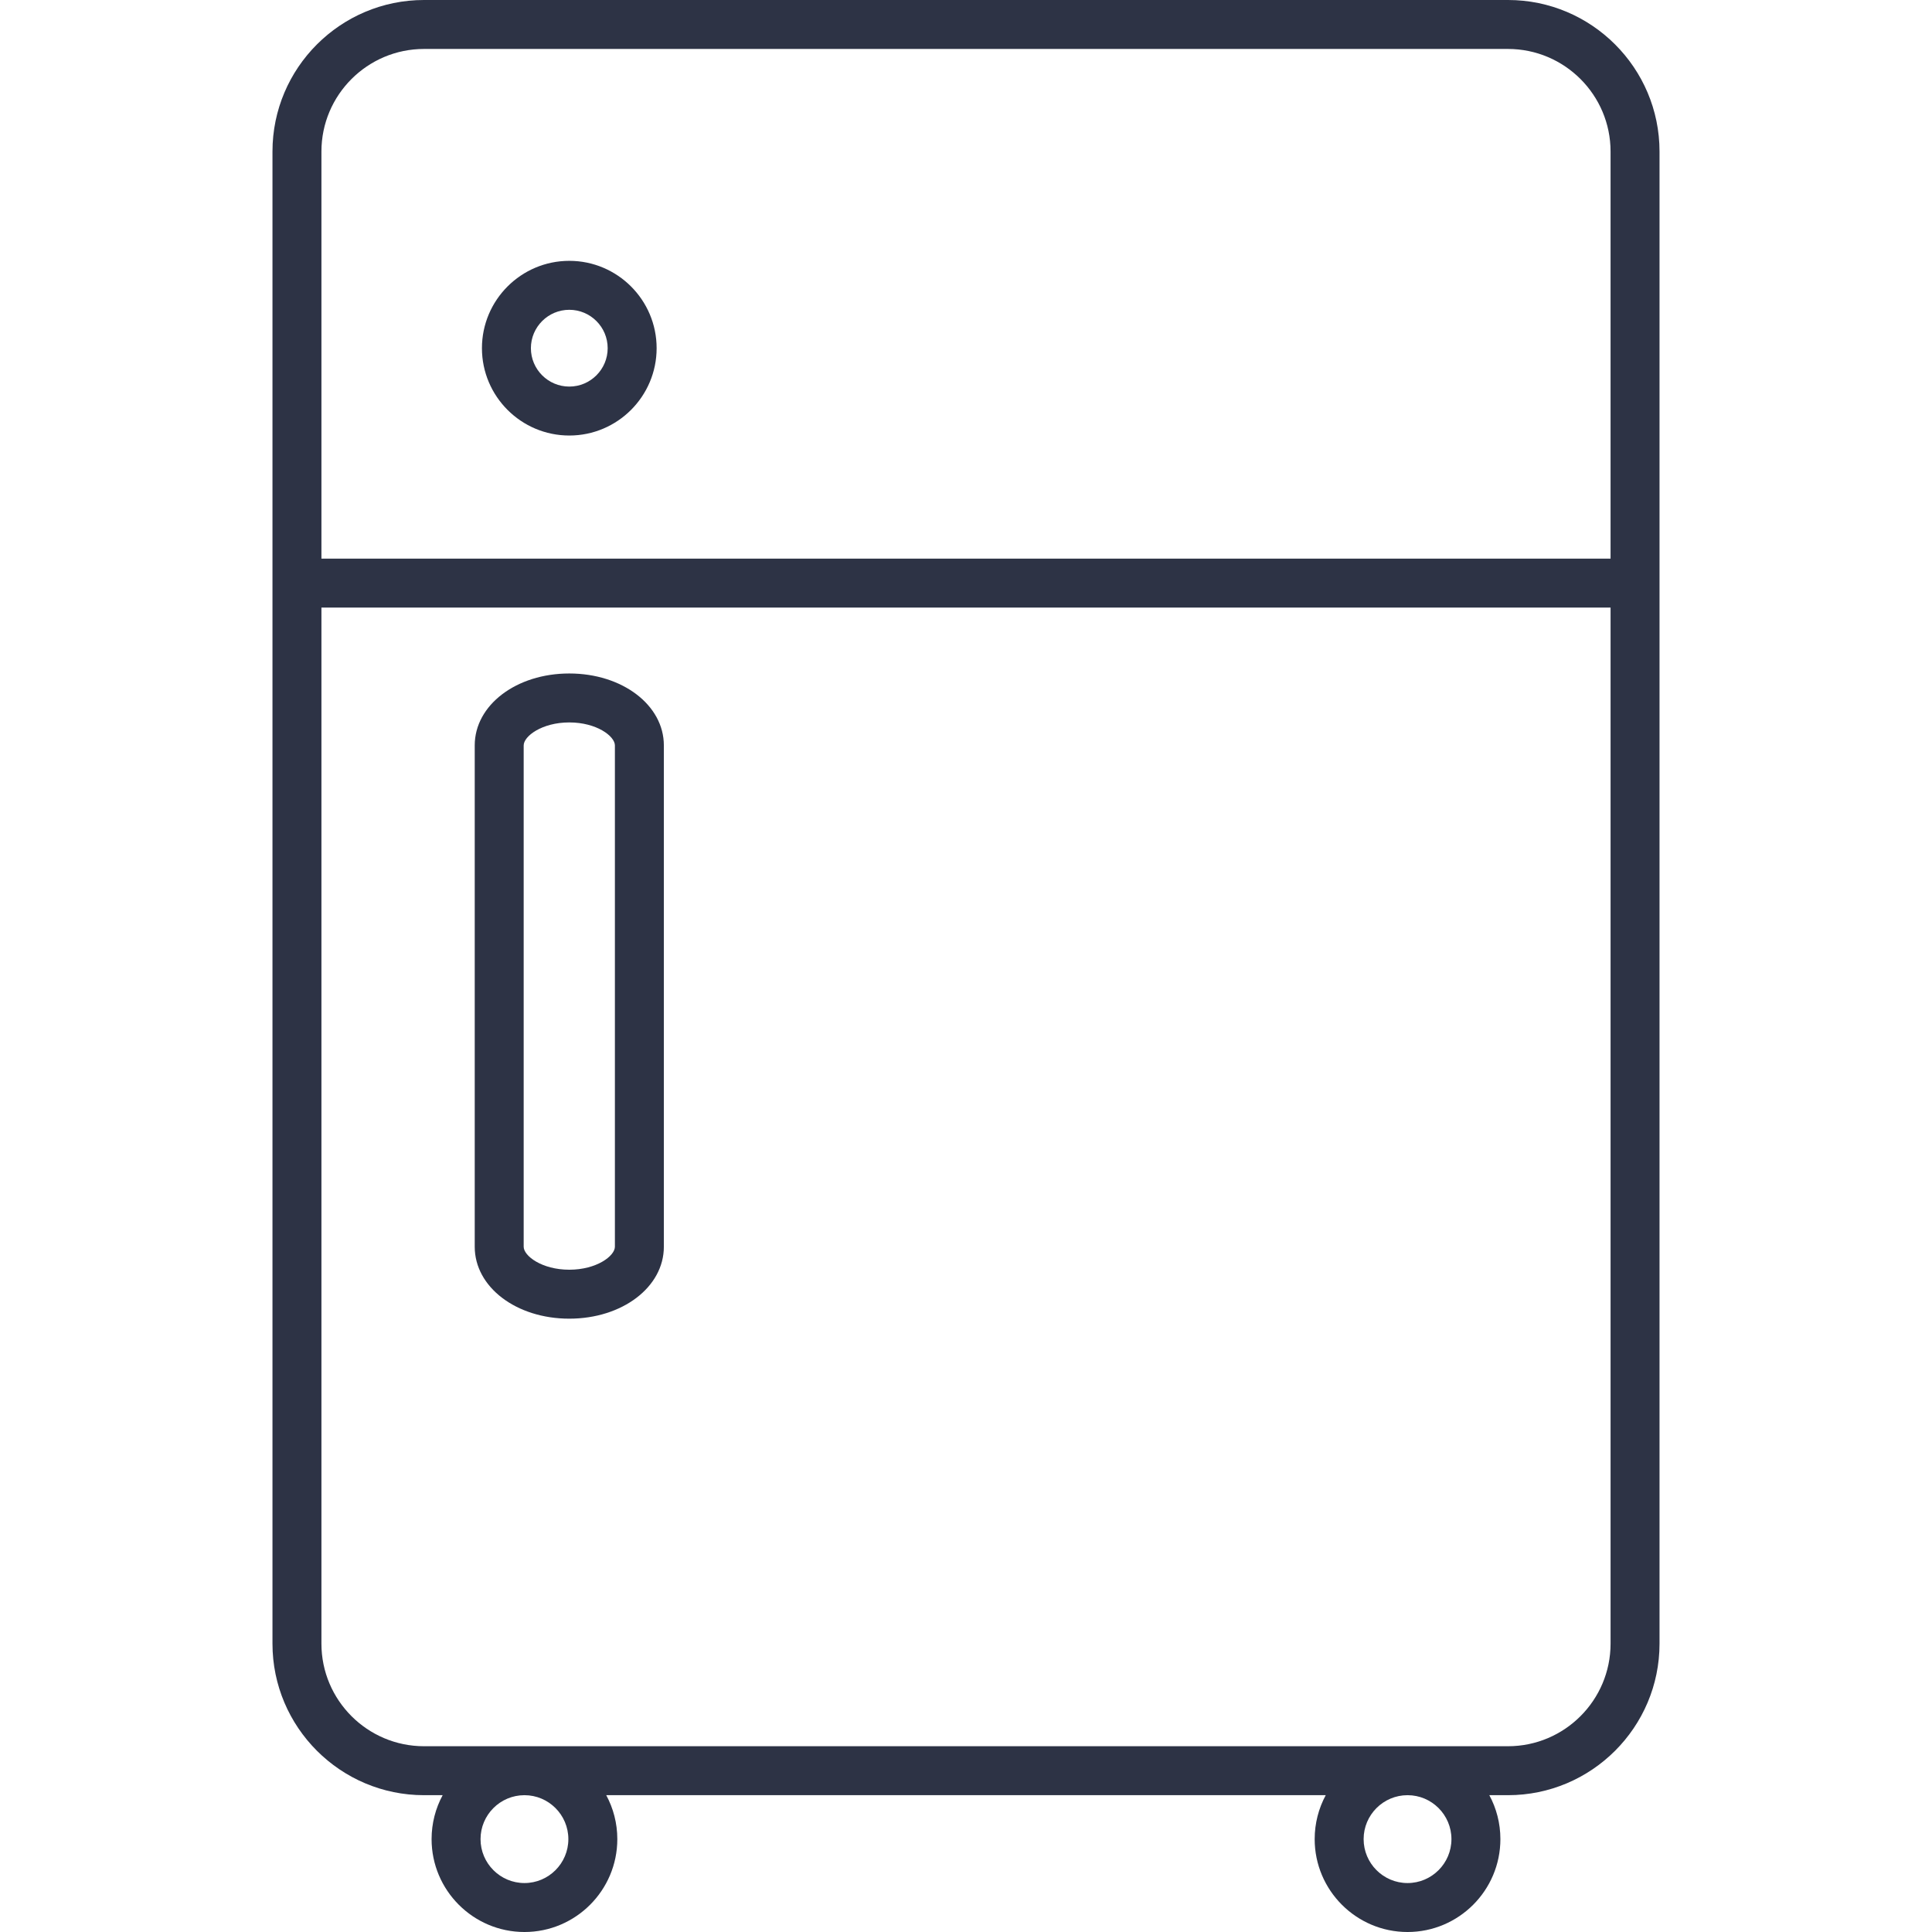
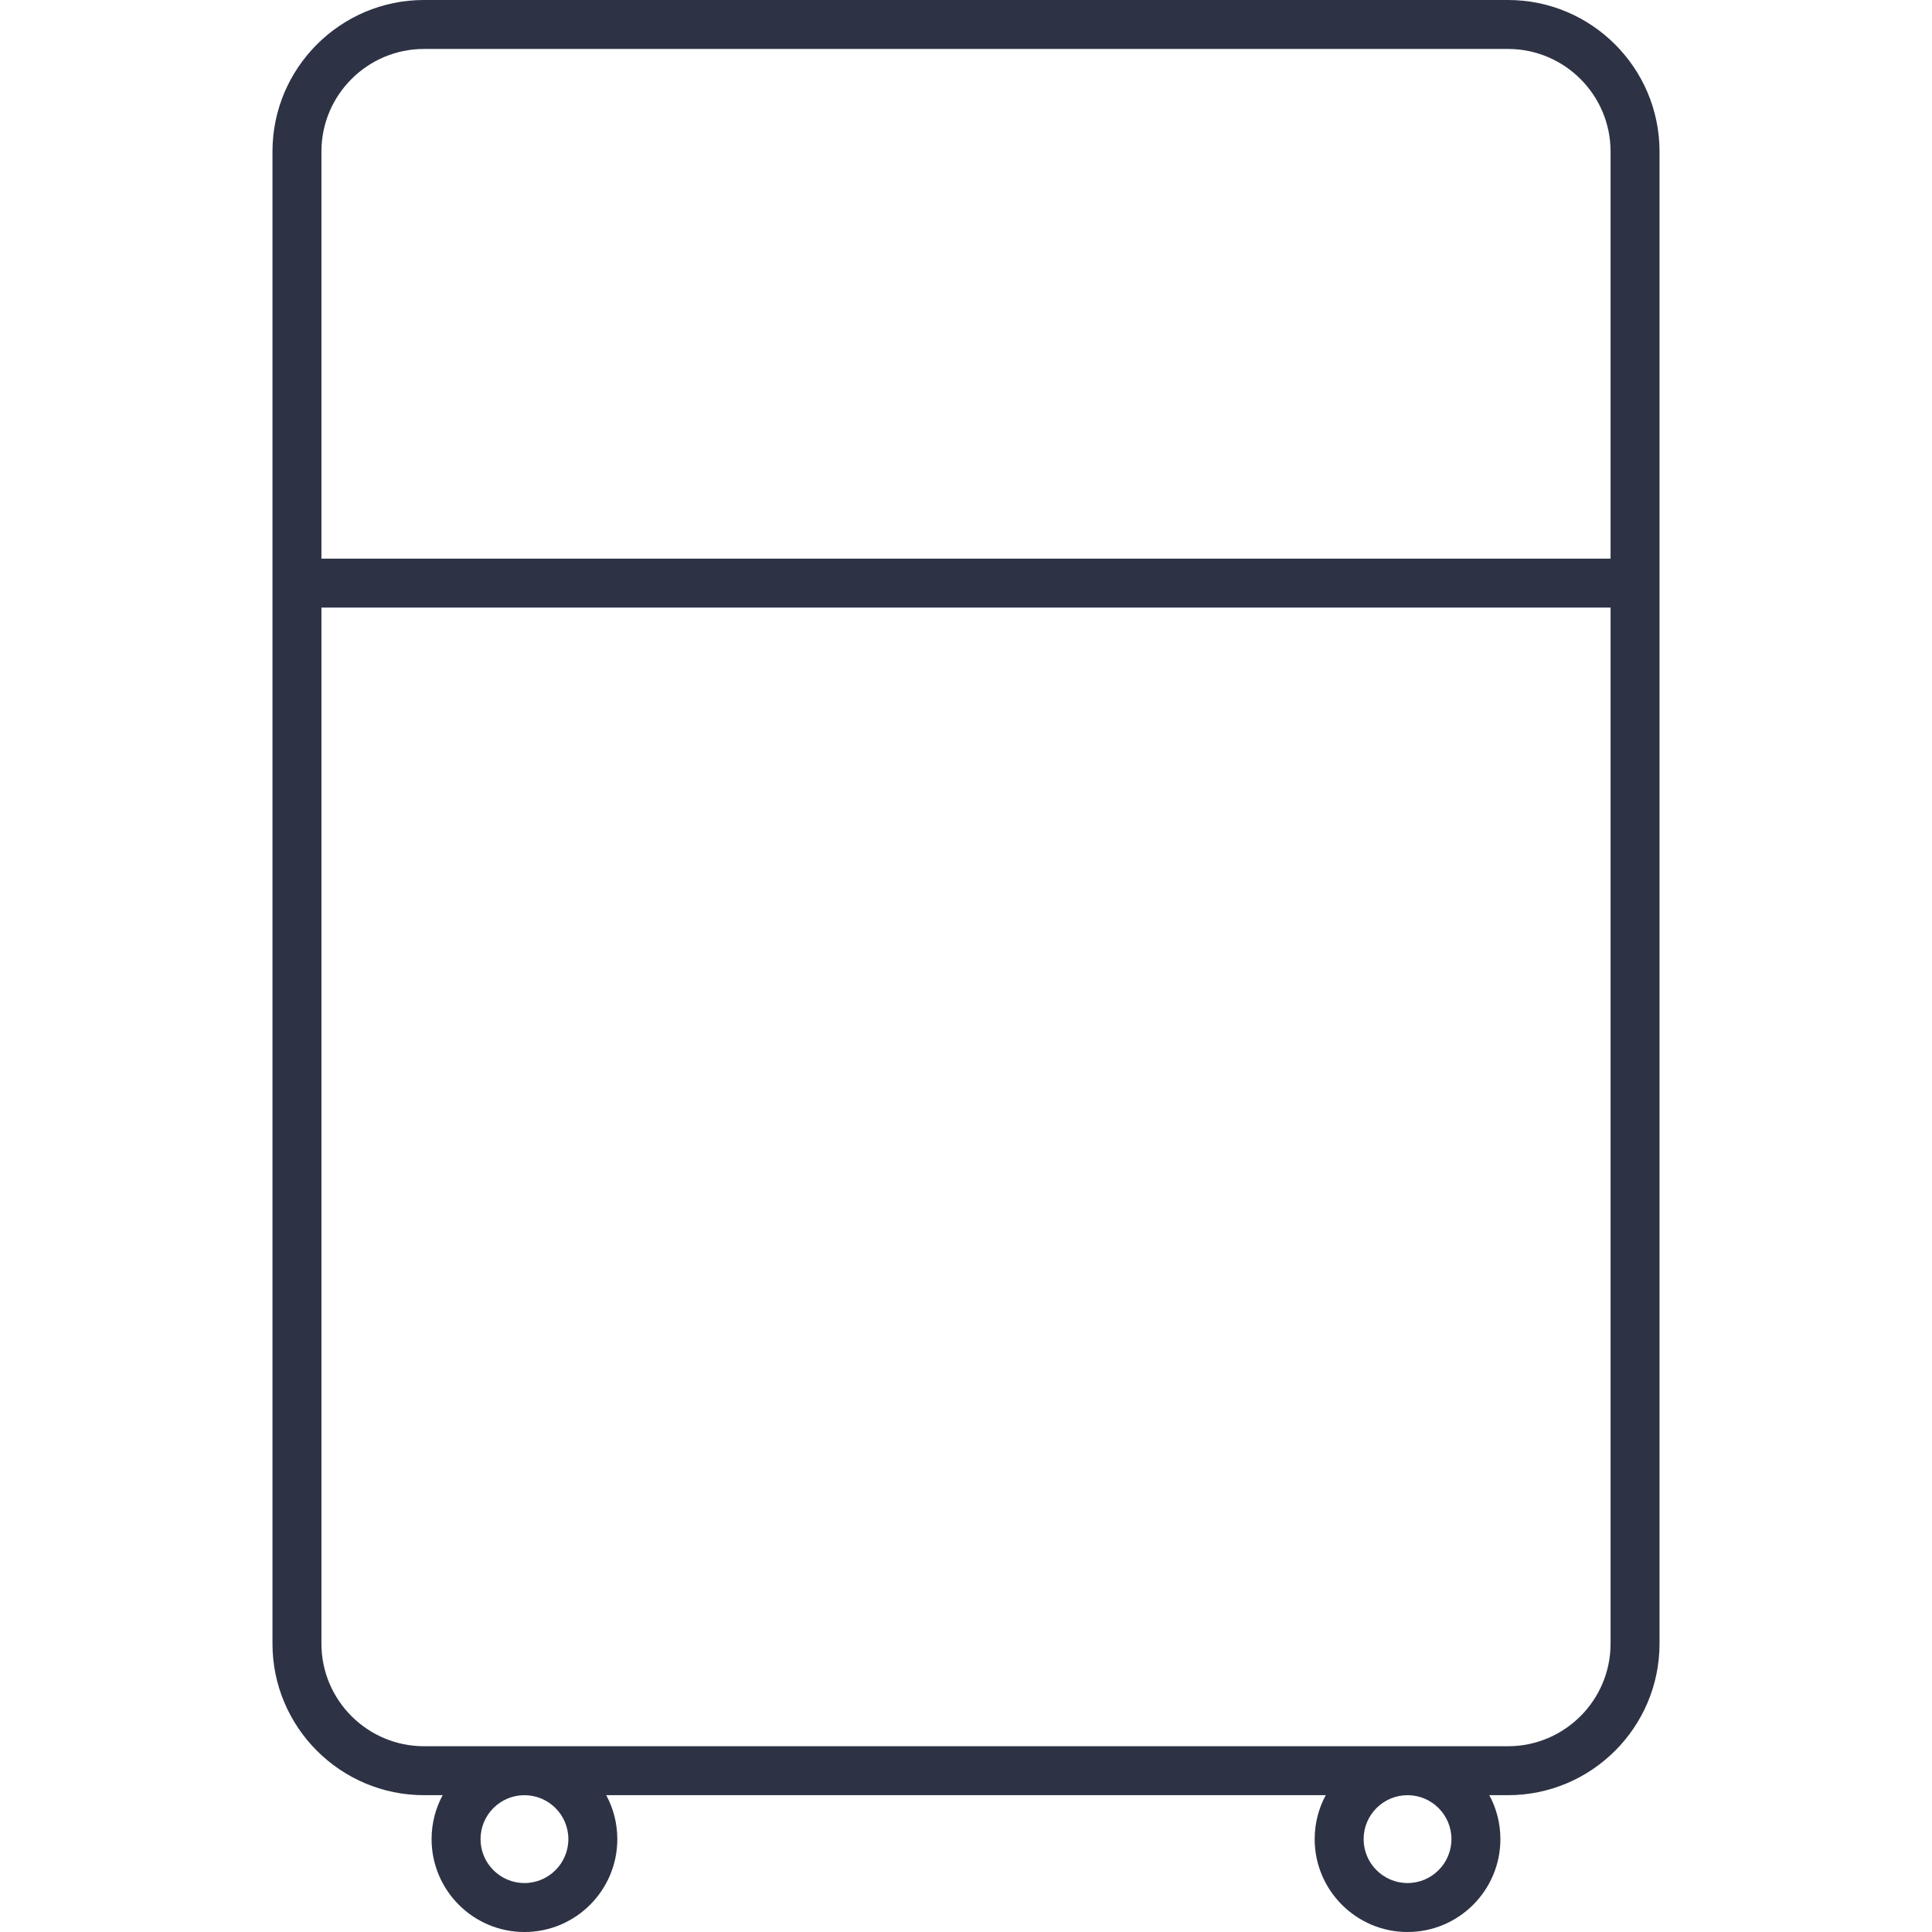
<svg xmlns="http://www.w3.org/2000/svg" version="1.1" id="Capa_1" x="0px" y="0px" width="512px" height="512px" viewBox="0 0 473.578 473.578" style="enable-background:new 0 0 473.578 473.578;" xml:space="preserve" class="">
  <g>
    <g>
      <g>
-         <path d="M139.551,106.758c11.802,0,21.404-9.604,21.404-21.41c0-11.805-9.602-21.41-21.404-21.41    c-11.809,0-21.416,9.604-21.416,21.41C118.135,97.154,127.742,106.758,139.551,106.758z M139.551,75.939    c5.185,0,9.404,4.221,9.404,9.41s-4.219,9.41-9.404,9.41c-5.192,0-9.416-4.221-9.416-9.41S134.359,75.939,139.551,75.939z" data-original="#000000" class="active-path" data-old_color="#4284df" fill="#2d3345" />
-         <path d="M139.545,165.085c-12.998,0-23.179,7.745-23.179,17.631v122.89c0,9.888,10.181,17.631,23.179,17.631    c12.999,0,23.181-7.744,23.181-17.631v-122.89C162.726,172.83,152.544,165.085,139.545,165.085z M150.726,305.605    c0,2.242-4.459,5.631-11.181,5.631c-6.72,0-11.179-3.389-11.179-5.631v-122.89c0-2.242,4.458-5.631,11.179-5.631    c6.722,0,11.181,3.39,11.181,5.631V305.605z" data-original="#000000" class="active-path" data-old_color="#4284df" fill="#2d3345" />
        <path d="M369.644,0H103.932C83.452,0,66.79,16.662,66.79,37.142V402.9c0,20.48,16.662,37.141,37.142,37.141h4.572    c-1.729,3.209-2.713,6.877-2.713,10.77c0,12.555,10.213,22.768,22.766,22.768c12.551,0,22.761-10.213,22.761-22.768    c0-3.893-0.983-7.561-2.713-10.77H324.97c-1.729,3.209-2.713,6.877-2.713,10.77c0,12.555,10.213,22.768,22.766,22.768    c12.549,0,22.758-10.213,22.758-22.768c0-3.893-0.982-7.561-2.711-10.77h4.576c20.48,0,37.143-16.66,37.143-37.141V37.142    C406.786,16.661,390.126,0,369.644,0z M103.932,12h265.711c13.863,0,25.143,11.279,25.143,25.142v99.791H78.79V37.142    C78.79,23.278,90.069,12,103.932,12z M139.318,450.811c0,5.938-4.828,10.768-10.761,10.768c-5.937,0-10.766-4.83-10.766-10.768    s4.83-10.77,10.766-10.77C134.49,440.041,139.318,444.873,139.318,450.811z M355.782,450.811c0,5.938-4.826,10.768-10.76,10.768    c-5.936,0-10.766-4.83-10.766-10.768s4.83-10.77,10.766-10.77C350.956,440.041,355.782,444.873,355.782,450.811z M369.644,428.041    H103.932c-13.863,0-25.142-11.277-25.142-25.141V148.932h315.998v253.966C394.786,416.764,383.509,428.041,369.644,428.041z" data-original="#000000" class="active-path" data-old_color="#4284df" fill="#2d3345" />
      </g>
    </g>
  </g>
</svg>